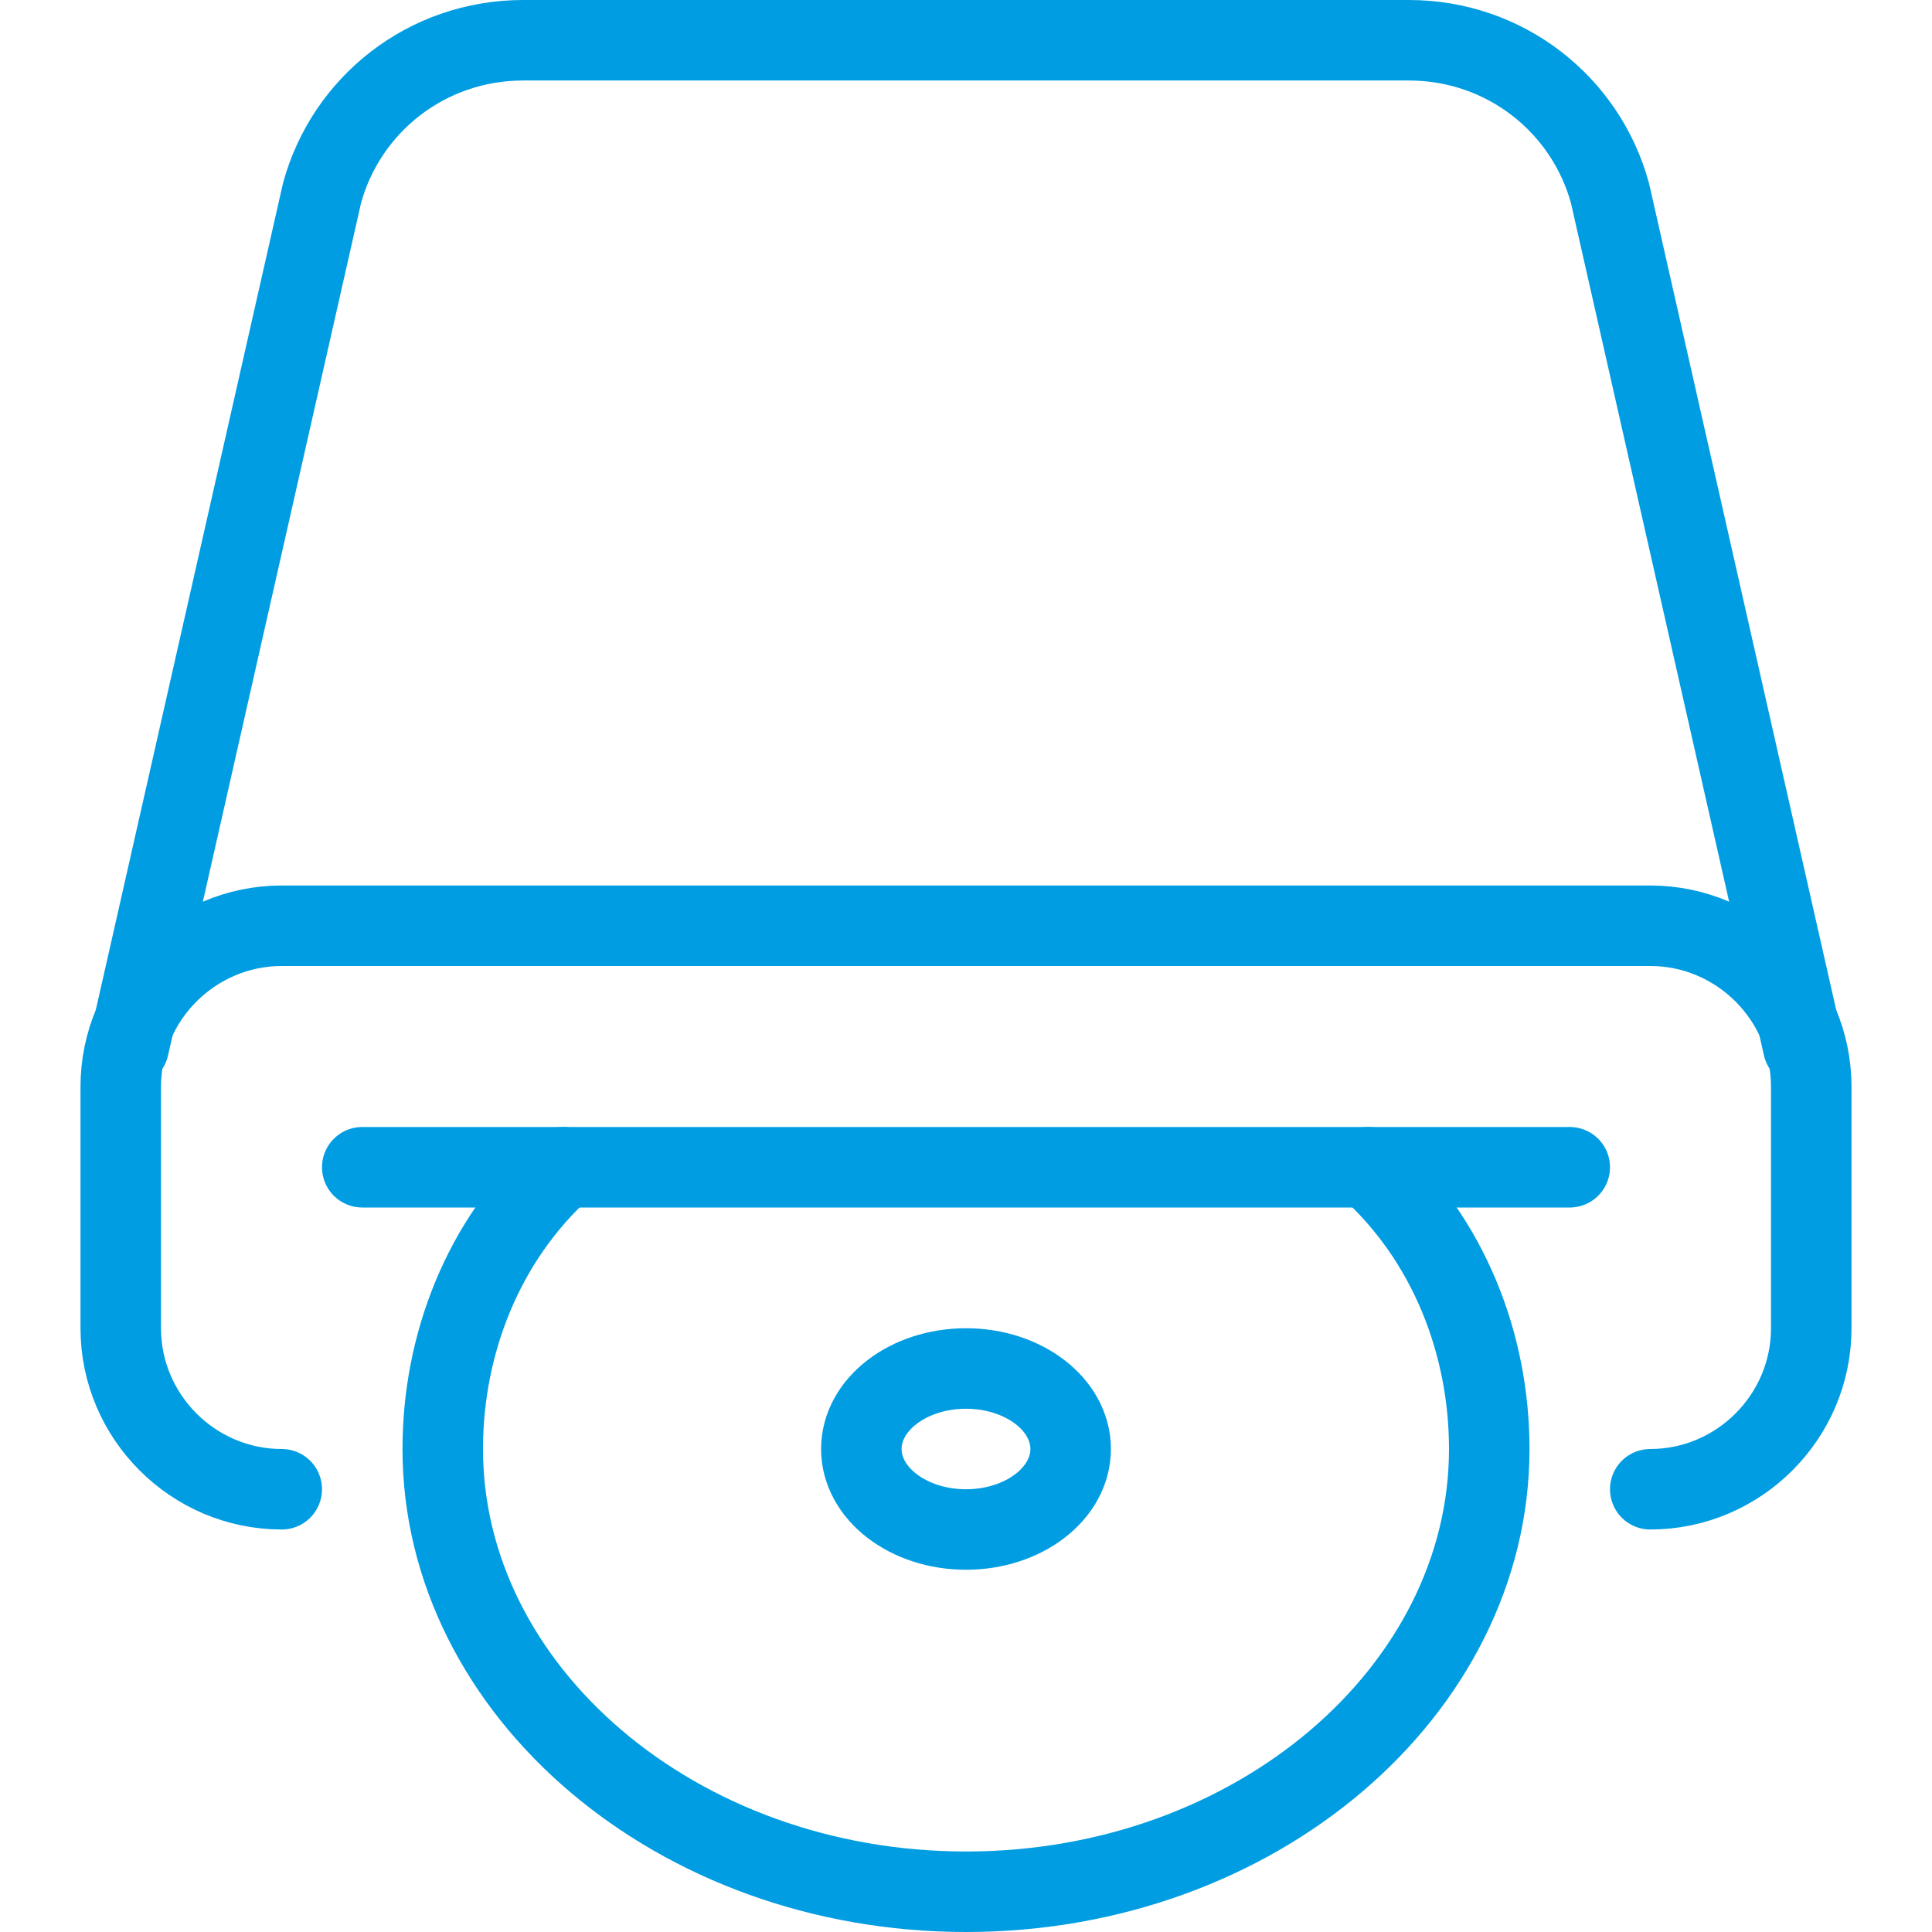
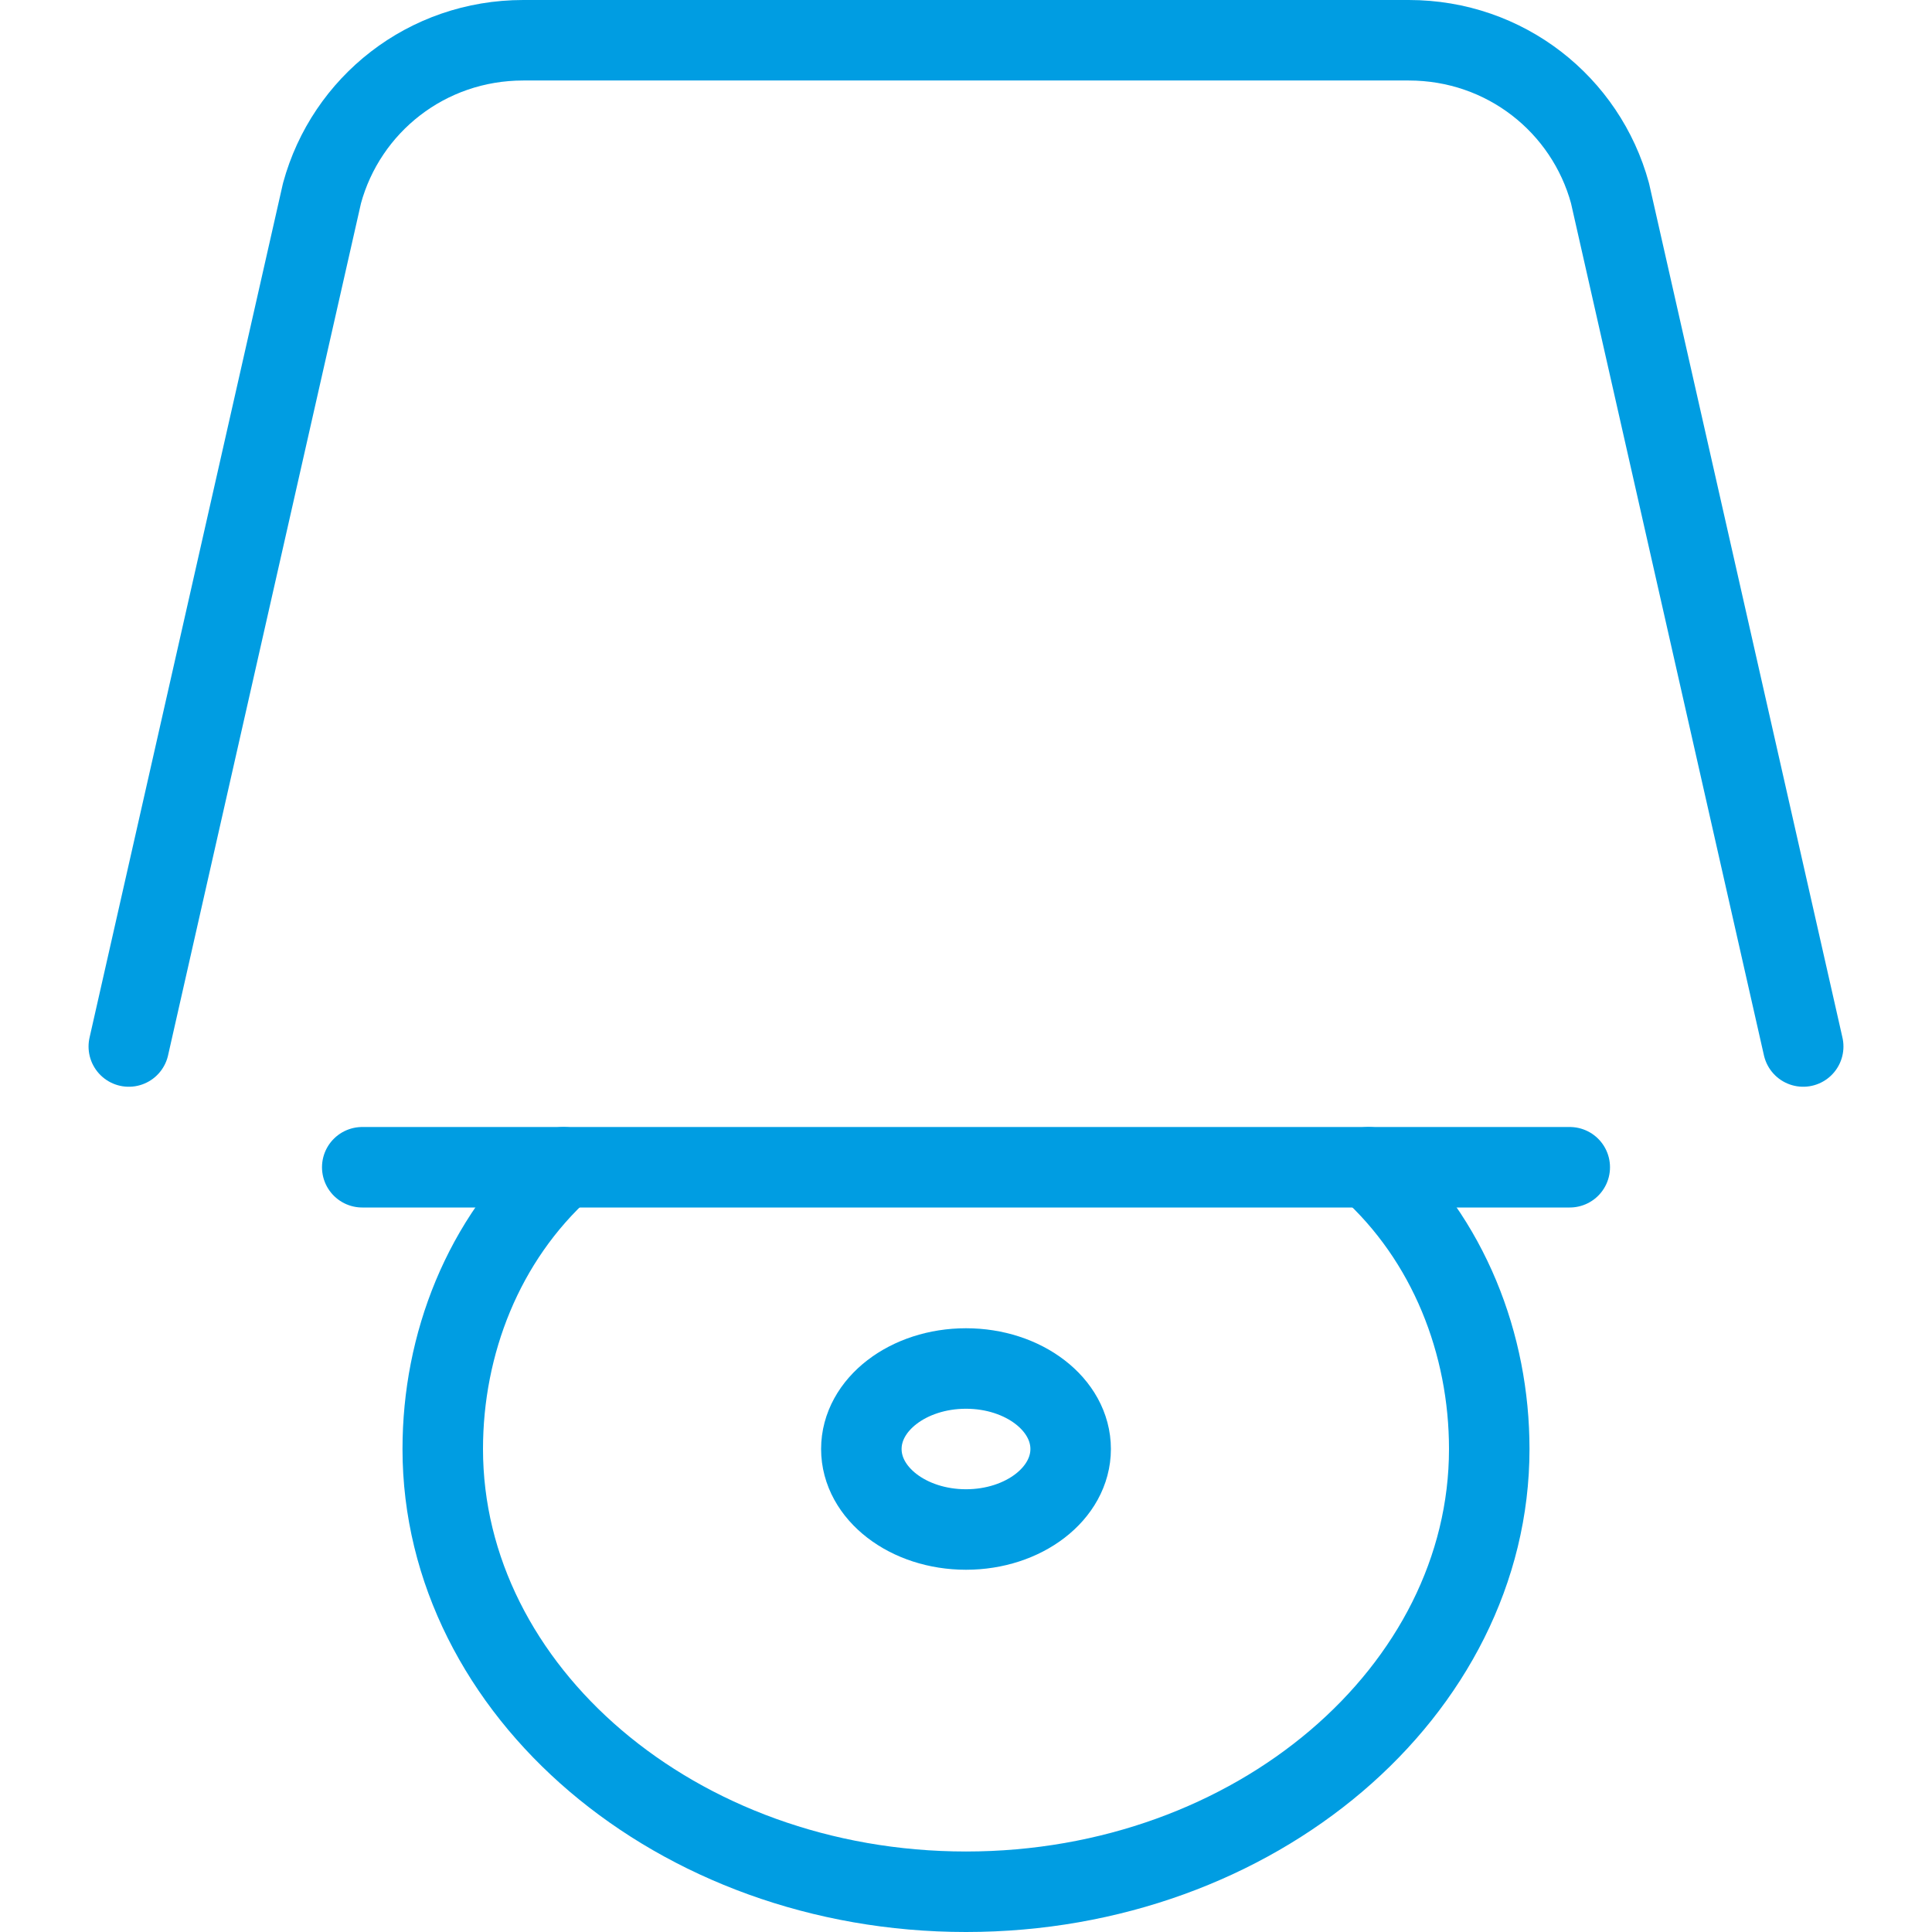
<svg xmlns="http://www.w3.org/2000/svg" version="1.1" id="Vrstva_1" x="0px" y="0px" width="24px" height="24px" viewBox="0 0 24 24" enable-background="new 0 0 24 24" xml:space="preserve">
  <title>cd-rom</title>
  <line fill="none" stroke="#009DE2" stroke-linecap="round" stroke-linejoin="round" x1="4.5" y1="14.5" x2="19.5" y2="14.5" />
-   <path fill="none" stroke="#009DE2" stroke-linecap="round" stroke-linejoin="round" d="M3.5,18.5c-1.1,0-2-0.9-2-2v-3  c0-1.1,0.9-2,2-2h17c1.1,0,2,0.9,2,2v3c0,1.1-0.9,2-2,2" />
  <path fill="none" stroke="#009DE2" stroke-linecap="round" stroke-linejoin="round" d="M22.4,13L20,2.4c-0.3-1.1-1.3-1.9-2.5-1.9  h-11C5.3,0.5,4.3,1.3,4,2.4L1.6,13" />
  <path fill="none" stroke="#009DE2" stroke-linecap="round" stroke-linejoin="round" d="M7,14.5c-1,0.9-1.5,2.2-1.5,3.5  c0,3,2.9,5.5,6.5,5.5c3.6,0,6.5-2.5,6.5-5.5c0-1.3-0.5-2.6-1.5-3.5" />
  <ellipse fill="none" stroke="#009DE2" stroke-linecap="round" stroke-linejoin="round" cx="12" cy="18" rx="1.3" ry="1" />
</svg>